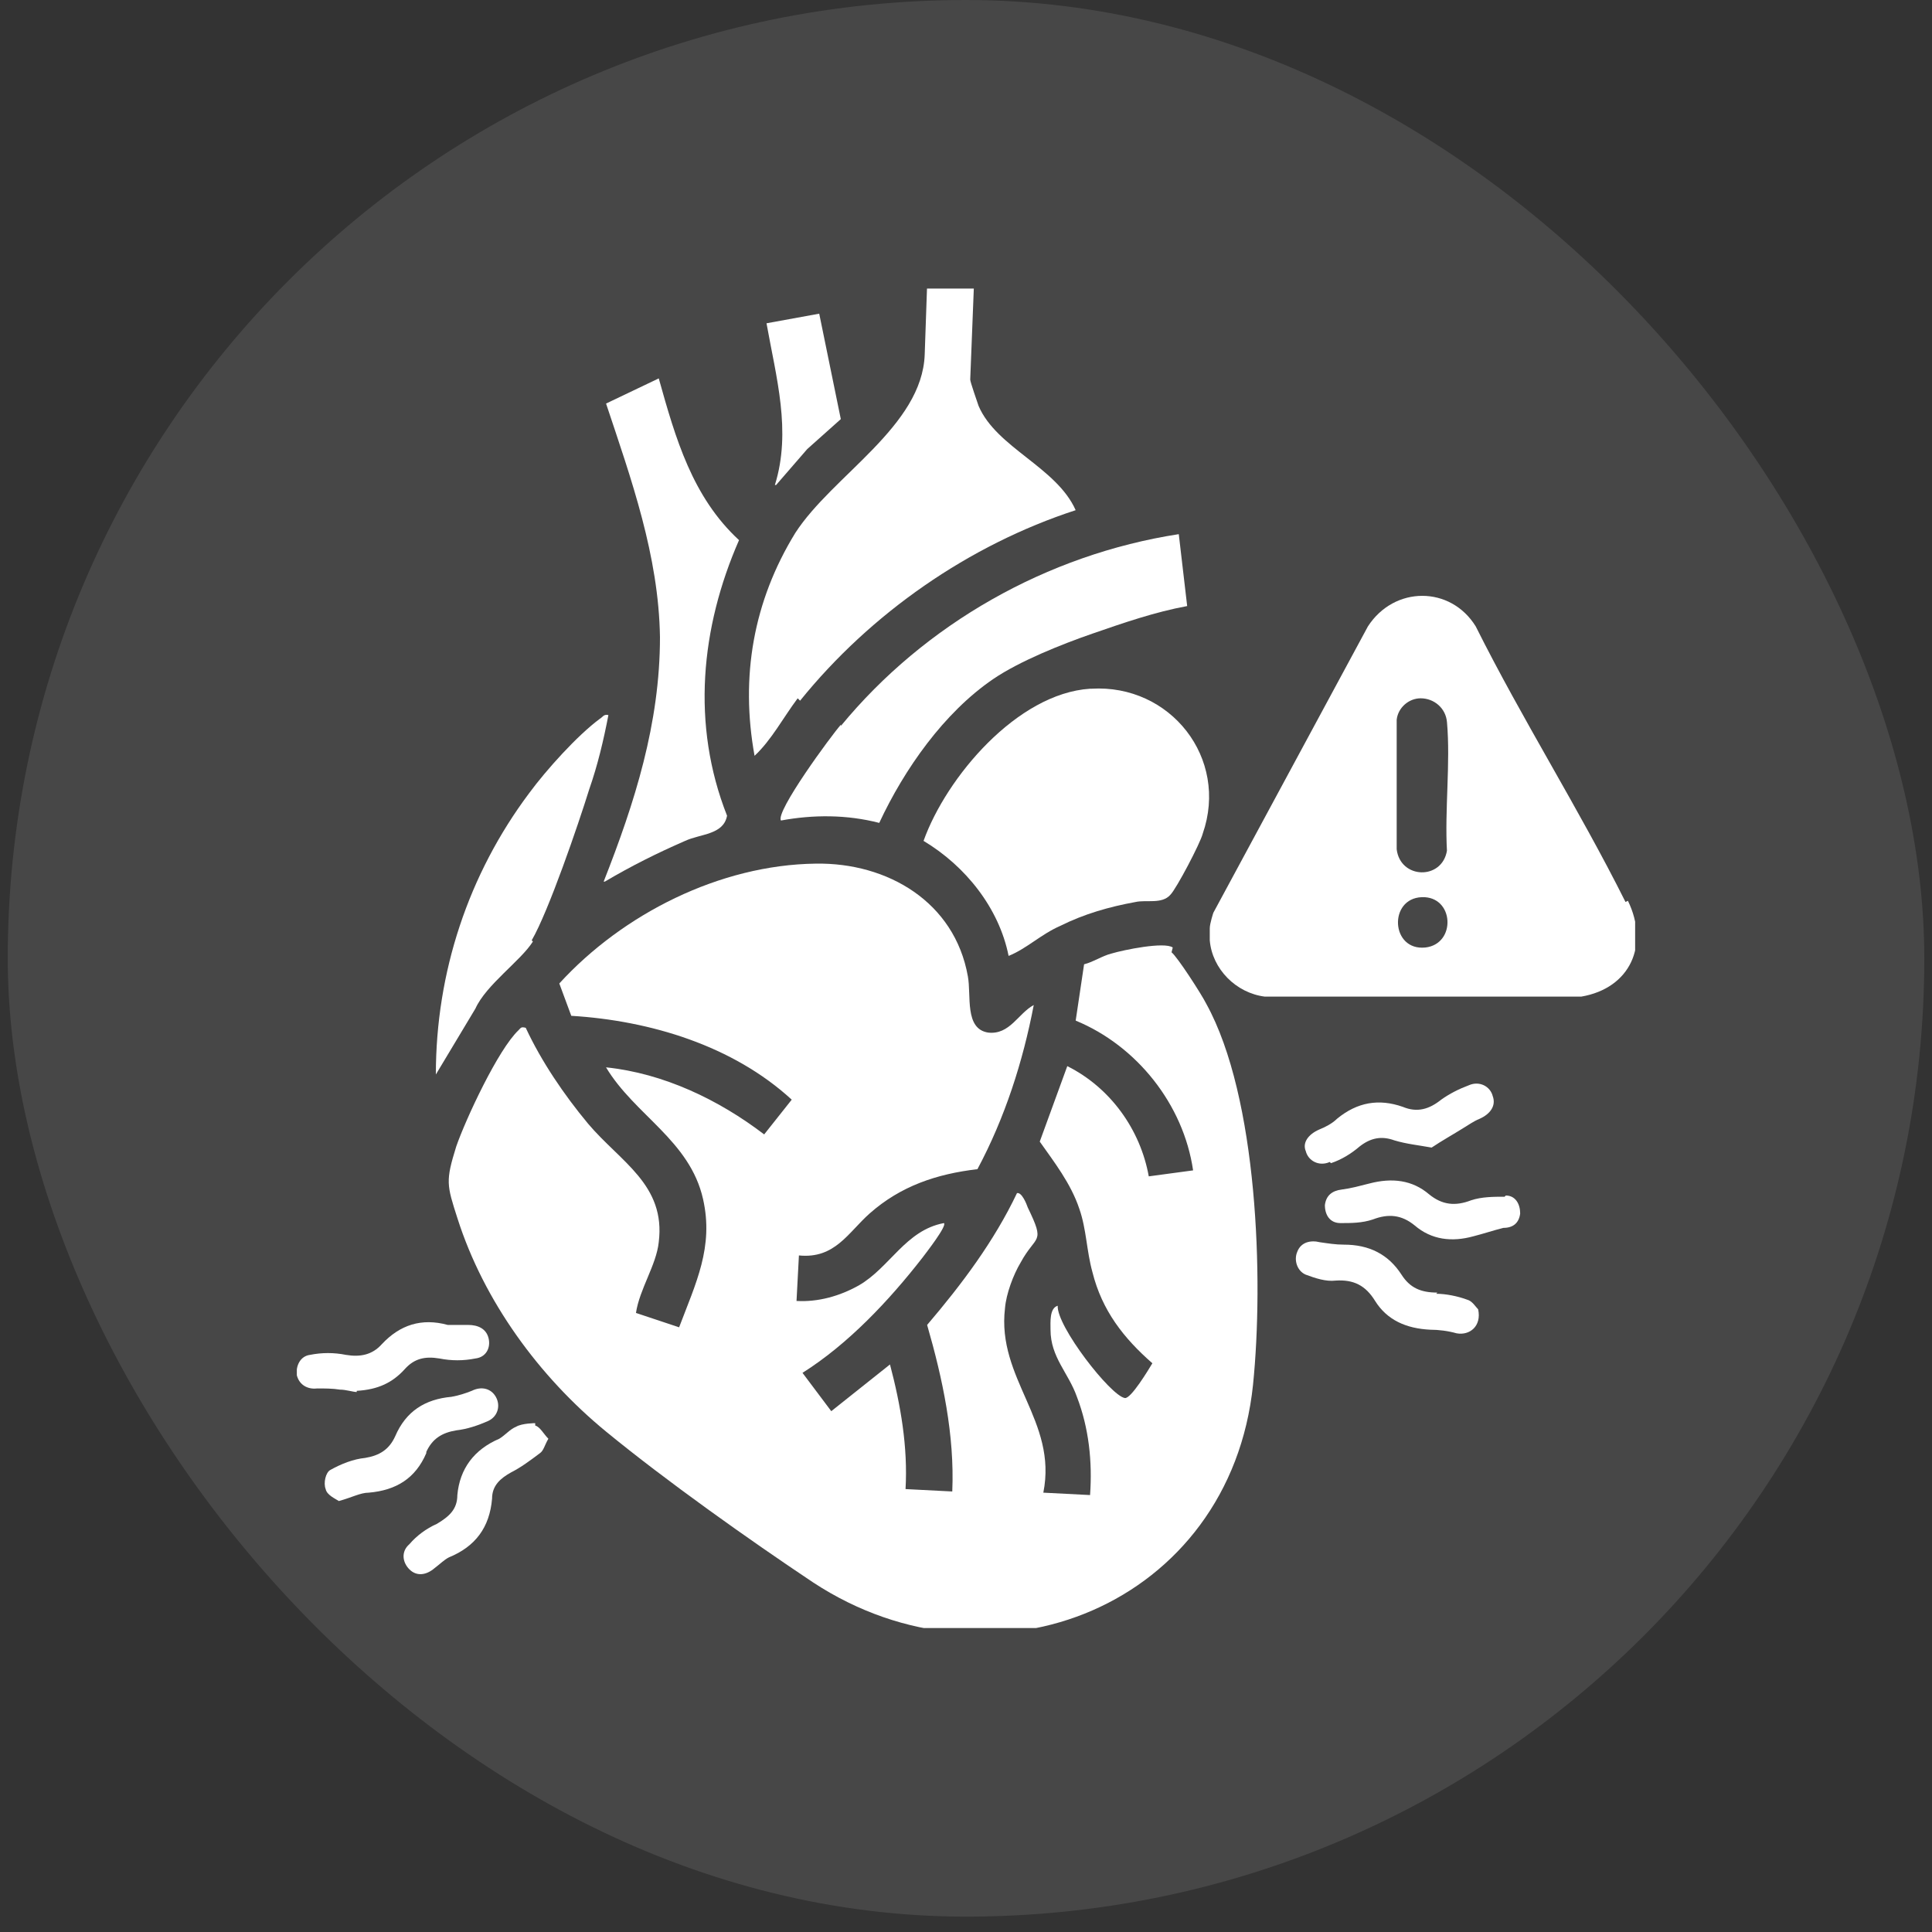
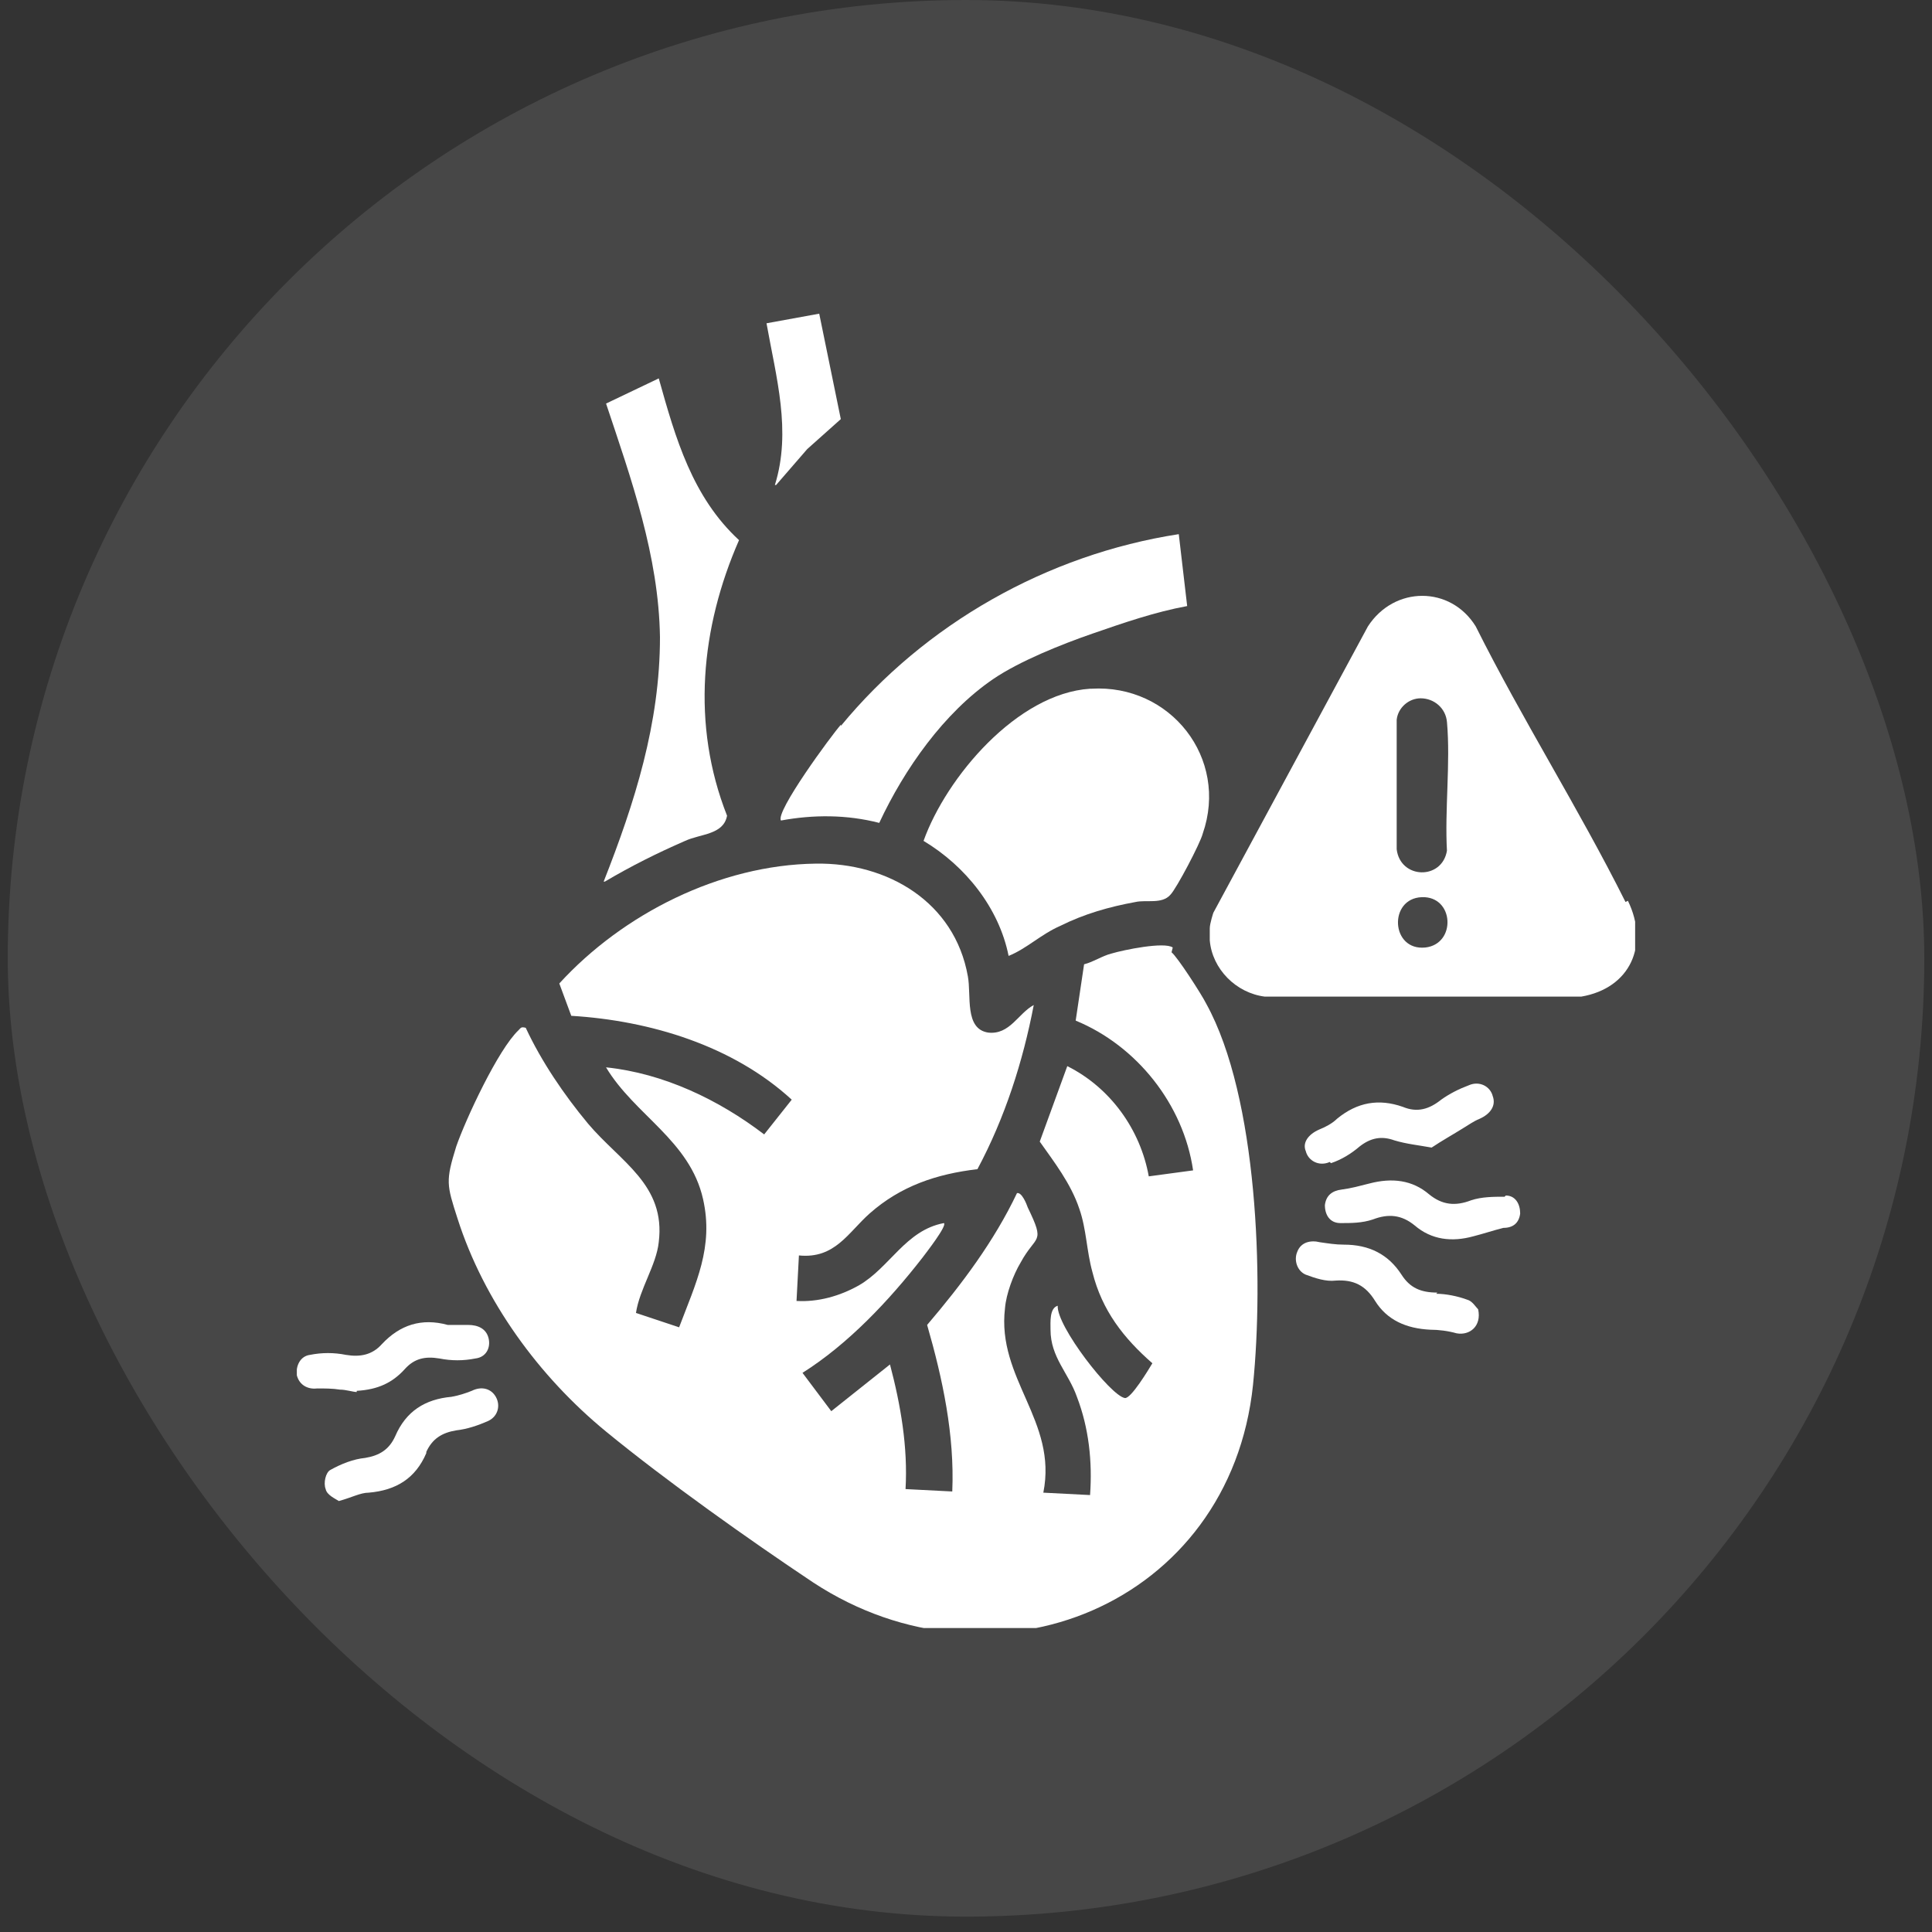
<svg xmlns="http://www.w3.org/2000/svg" width="75" height="75" viewBox="0 0 75 75" fill="none">
  <rect x="0" y="0" width="75" height="75" fill="#333333" stroke="none" />
  <g id="Thensimix_3">
    <rect x="0.301" y="-0" width="74.4" height="74.403" rx="37.2" fill="white" fill-opacity="0.1" />
    <g id="uuid-c059c76d-1fd9-4224-9dce-662d0b0463e1" clip-path="url(#clip0_348_529)">
      <path id="Vector" d="M45.526 36.782C45.2 36.55 43.619 36.875 43.153 37.015C42.781 37.108 42.456 37.34 42.084 37.434L41.758 39.62C44.13 40.596 45.944 42.875 46.316 45.434L44.595 45.666C44.27 43.852 43.107 42.224 41.432 41.387L40.363 44.317C40.921 45.108 41.572 45.945 41.898 46.922C42.177 47.713 42.177 48.55 42.409 49.387C42.781 50.875 43.619 51.945 44.735 52.922C44.595 53.154 43.898 54.317 43.665 54.271C43.107 54.178 41.014 51.48 41.06 50.689C40.735 50.782 40.781 51.34 40.781 51.62C40.781 52.689 41.479 53.294 41.805 54.224C42.27 55.434 42.409 56.736 42.316 58.038L40.502 57.945C41.06 55.154 38.688 53.526 39.014 50.782C39.06 50.224 39.34 49.48 39.619 49.015C40.223 47.899 40.595 48.317 39.898 46.875C39.851 46.736 39.665 46.271 39.479 46.317C38.595 48.178 37.34 49.852 35.991 51.434C36.595 53.526 37.06 55.713 36.967 57.899L35.153 57.806C35.246 56.178 34.967 54.55 34.549 52.968L32.27 54.782L31.153 53.294C32.921 52.178 34.502 50.503 35.805 48.829C35.944 48.643 36.781 47.573 36.642 47.48C35.153 47.759 34.549 49.201 33.34 49.899C32.595 50.317 31.758 50.55 30.921 50.503L31.014 48.736C32.409 48.875 32.921 47.852 33.758 47.108C34.967 46.038 36.363 45.573 37.944 45.387C39.014 43.387 39.712 41.201 40.13 39.015C39.526 39.34 39.2 40.178 38.363 40.085C37.432 39.945 37.712 38.643 37.572 37.899C37.06 35.015 34.456 33.48 31.665 33.526C27.944 33.573 24.177 35.48 21.712 38.178L22.177 39.434C25.247 39.62 28.456 40.596 30.735 42.689L29.665 44.038C27.898 42.689 25.758 41.666 23.526 41.434C24.642 43.294 26.781 44.271 27.293 46.55C27.712 48.41 27.014 49.806 26.363 51.526L24.688 50.968C24.828 50.038 25.479 49.108 25.572 48.224C25.851 45.992 24.084 45.108 22.828 43.62C21.898 42.503 21.014 41.201 20.409 39.899C20.223 39.852 20.223 39.899 20.13 39.992C19.34 40.736 18.084 43.434 17.712 44.503C17.293 45.852 17.34 45.992 17.758 47.294C18.781 50.503 20.921 53.434 23.526 55.573C25.851 57.48 29.06 59.759 31.572 61.434C38.595 66.038 47.758 62.271 48.642 53.759C49.06 49.666 48.828 42.596 46.828 38.968C46.642 38.596 45.712 37.154 45.479 36.968L45.526 36.782Z" fill="white" />
-       <path id="Vector_2" d="M31.059 27.201C33.803 23.805 37.617 21.154 41.757 19.805C41.013 18.131 38.687 17.387 37.989 15.759C37.943 15.619 37.664 14.829 37.664 14.736L37.803 11.201L35.989 11.108L35.897 13.759C35.803 16.549 32.315 18.456 30.873 20.689C29.245 23.34 28.734 26.27 29.292 29.34C29.943 28.736 30.408 27.852 30.966 27.108L31.059 27.201Z" fill="white" />
      <path id="Vector_3" d="M42.317 26.736C39.48 26.922 36.735 30.177 35.852 32.643C37.48 33.619 38.782 35.247 39.154 37.108C39.852 36.829 40.41 36.27 41.154 35.945C42.084 35.48 43.061 35.201 44.084 35.015C44.503 34.922 45.107 35.108 45.433 34.736C45.666 34.503 46.596 32.736 46.689 32.364C47.712 29.433 45.433 26.549 42.363 26.736H42.317Z" fill="white" />
      <path id="Vector_4" d="M32.644 28.131C32.272 28.55 30.085 31.527 30.318 31.852C31.574 31.62 32.876 31.62 34.132 31.945C35.109 29.852 36.644 27.666 38.551 26.364C39.574 25.666 41.202 25.015 42.411 24.596C43.62 24.178 44.83 23.759 46.086 23.527L45.76 20.736C40.644 21.527 35.9 24.224 32.644 28.178V28.131Z" fill="white" />
      <path id="Vector_5" d="M23.48 34.224C24.503 33.619 25.527 33.108 26.596 32.643C27.201 32.364 28.085 32.41 28.224 31.666C26.829 28.131 27.201 24.364 28.689 20.968C26.875 19.294 26.224 17.015 25.573 14.689L23.527 15.666C24.503 18.596 25.573 21.573 25.62 24.736C25.62 28.085 24.643 31.154 23.434 34.224H23.48Z" fill="white" />
-       <path id="Vector_6" d="M20.641 36.503C21.292 35.387 22.455 31.992 22.873 30.643C23.199 29.712 23.431 28.736 23.618 27.759C23.431 27.712 23.385 27.852 23.292 27.898C22.408 28.55 21.199 29.898 20.548 30.782C18.176 33.945 16.92 37.759 16.92 41.712L18.455 39.154C18.873 38.224 20.222 37.294 20.687 36.55L20.641 36.503Z" fill="white" />
      <path id="Vector_7" d="M30.128 18.828L31.337 17.433L32.64 16.27L31.802 12.177L29.756 12.55C30.128 14.643 30.733 16.735 30.081 18.828H30.128Z" fill="white" />
      <path id="Vector_8" d="M58.408 46.457C57.99 46.457 57.525 46.457 57.106 46.596C56.501 46.829 55.99 46.782 55.478 46.364C54.827 45.806 54.036 45.712 53.153 45.945C52.781 46.038 52.455 46.131 52.083 46.178C51.711 46.224 51.478 46.41 51.432 46.782C51.432 47.154 51.618 47.48 52.036 47.48C52.455 47.48 52.873 47.48 53.292 47.34C53.897 47.108 54.408 47.154 54.92 47.573C55.571 48.131 56.362 48.224 57.199 47.992C57.571 47.898 57.99 47.759 58.362 47.666C58.734 47.666 58.967 47.48 59.013 47.108C59.013 46.736 58.827 46.41 58.455 46.41L58.408 46.457Z" fill="white" />
      <path id="Vector_9" d="M13.848 53.992C14.685 53.945 15.244 53.666 15.709 53.154C16.081 52.736 16.499 52.643 17.058 52.736C17.523 52.829 17.988 52.829 18.453 52.736C18.872 52.689 19.058 52.317 18.965 51.945C18.872 51.573 18.546 51.434 18.174 51.434C17.895 51.434 17.616 51.434 17.383 51.434C16.36 51.154 15.523 51.434 14.825 52.178C14.453 52.596 13.988 52.689 13.43 52.596C12.964 52.503 12.499 52.503 12.034 52.596C11.662 52.643 11.476 53.015 11.523 53.387C11.616 53.759 11.941 53.945 12.313 53.899C12.592 53.899 12.918 53.899 13.197 53.945C13.43 53.945 13.709 54.038 13.848 54.038V53.992Z" fill="white" />
      <path id="Vector_10" d="M51.668 45.154C52.086 45.014 52.458 44.782 52.784 44.503C53.203 44.177 53.621 44.084 54.133 44.27C54.598 44.41 55.063 44.456 55.575 44.549C55.993 44.27 56.412 44.038 56.784 43.805C57.017 43.666 57.203 43.526 57.435 43.433C57.854 43.247 58.086 42.922 57.947 42.549C57.854 42.177 57.435 41.945 57.017 42.131C56.644 42.27 56.272 42.456 55.947 42.689C55.482 43.061 55.017 43.201 54.458 42.968C53.528 42.642 52.691 42.782 51.9 43.433C51.714 43.619 51.435 43.759 51.203 43.852C50.784 44.038 50.551 44.363 50.691 44.689C50.784 45.061 51.203 45.294 51.621 45.108L51.668 45.154Z" fill="white" />
      <path id="Vector_11" d="M55.8 50.178C55.149 50.178 54.731 49.991 54.405 49.48C53.893 48.689 53.149 48.317 52.172 48.317C51.847 48.317 51.568 48.27 51.242 48.224C50.87 48.131 50.498 48.224 50.359 48.596C50.219 48.922 50.359 49.34 50.684 49.48C51.056 49.619 51.475 49.759 51.847 49.712C52.545 49.666 53.01 49.898 53.382 50.503C53.847 51.247 54.591 51.573 55.521 51.619C55.847 51.619 56.219 51.666 56.545 51.759C57.056 51.852 57.521 51.48 57.382 50.829C57.289 50.736 57.149 50.503 56.963 50.456C56.591 50.317 56.126 50.224 55.754 50.224L55.8 50.178Z" fill="white" />
      <path id="Vector_12" d="M16.549 56.363C16.782 55.852 17.154 55.619 17.712 55.526C18.13 55.48 18.549 55.34 18.968 55.154C19.34 54.968 19.433 54.549 19.247 54.224C19.061 53.898 18.689 53.805 18.316 53.991C18.084 54.084 17.805 54.177 17.526 54.224C16.502 54.317 15.758 54.782 15.34 55.759C15.107 56.27 14.735 56.503 14.177 56.596C13.712 56.642 13.247 56.828 12.828 57.061C12.642 57.154 12.549 57.573 12.642 57.805C12.688 58.038 13.014 58.177 13.154 58.27C13.665 58.131 13.991 57.945 14.316 57.945C15.386 57.852 16.13 57.387 16.549 56.41V56.363Z" fill="white" />
-       <path id="Vector_13" d="M20.777 55.247C20.777 55.247 20.265 55.247 20.033 55.387C19.8 55.48 19.614 55.712 19.381 55.852C18.405 56.27 17.847 57.015 17.754 58.038C17.754 58.596 17.428 58.875 16.963 59.154C16.544 59.34 16.172 59.619 15.893 59.945C15.568 60.224 15.614 60.642 15.893 60.922C16.172 61.201 16.544 61.154 16.87 60.875C17.056 60.736 17.242 60.55 17.428 60.456C18.451 60.038 19.009 59.294 19.102 58.177C19.102 57.666 19.428 57.387 19.847 57.154C20.219 56.968 20.591 56.689 20.963 56.41C21.102 56.317 21.149 56.084 21.288 55.852C21.102 55.666 20.963 55.387 20.777 55.34V55.247Z" fill="white" />
      <path id="Vector_14" d="M63.102 35.015C61.288 31.387 59.102 27.945 57.288 24.317C56.312 22.735 54.126 22.735 53.102 24.317L47.102 35.433C47.102 35.433 46.963 35.852 46.963 36.038C46.963 36.177 46.963 36.41 46.963 36.503C47.056 37.619 47.986 38.55 49.102 38.689H61.382C63.288 38.363 64.033 36.689 63.195 34.968L63.102 35.015ZM55.335 36.782C53.986 36.922 53.893 34.875 55.196 34.828C56.451 34.782 56.544 36.642 55.335 36.782ZM56.172 33.015C55.986 34.177 54.358 34.131 54.219 32.968V27.945C54.265 27.48 54.684 27.108 55.149 27.108C55.661 27.108 56.126 27.48 56.172 28.038C56.312 29.619 56.079 31.433 56.172 33.061V33.015Z" fill="white" />
    </g>
  </g>
  <defs>
    <clipPath id="clip0_348_529">
      <rect width="51.953" height="52" fill="white" transform="translate(11.523 11.201)" />
    </clipPath>
  </defs>
</svg>